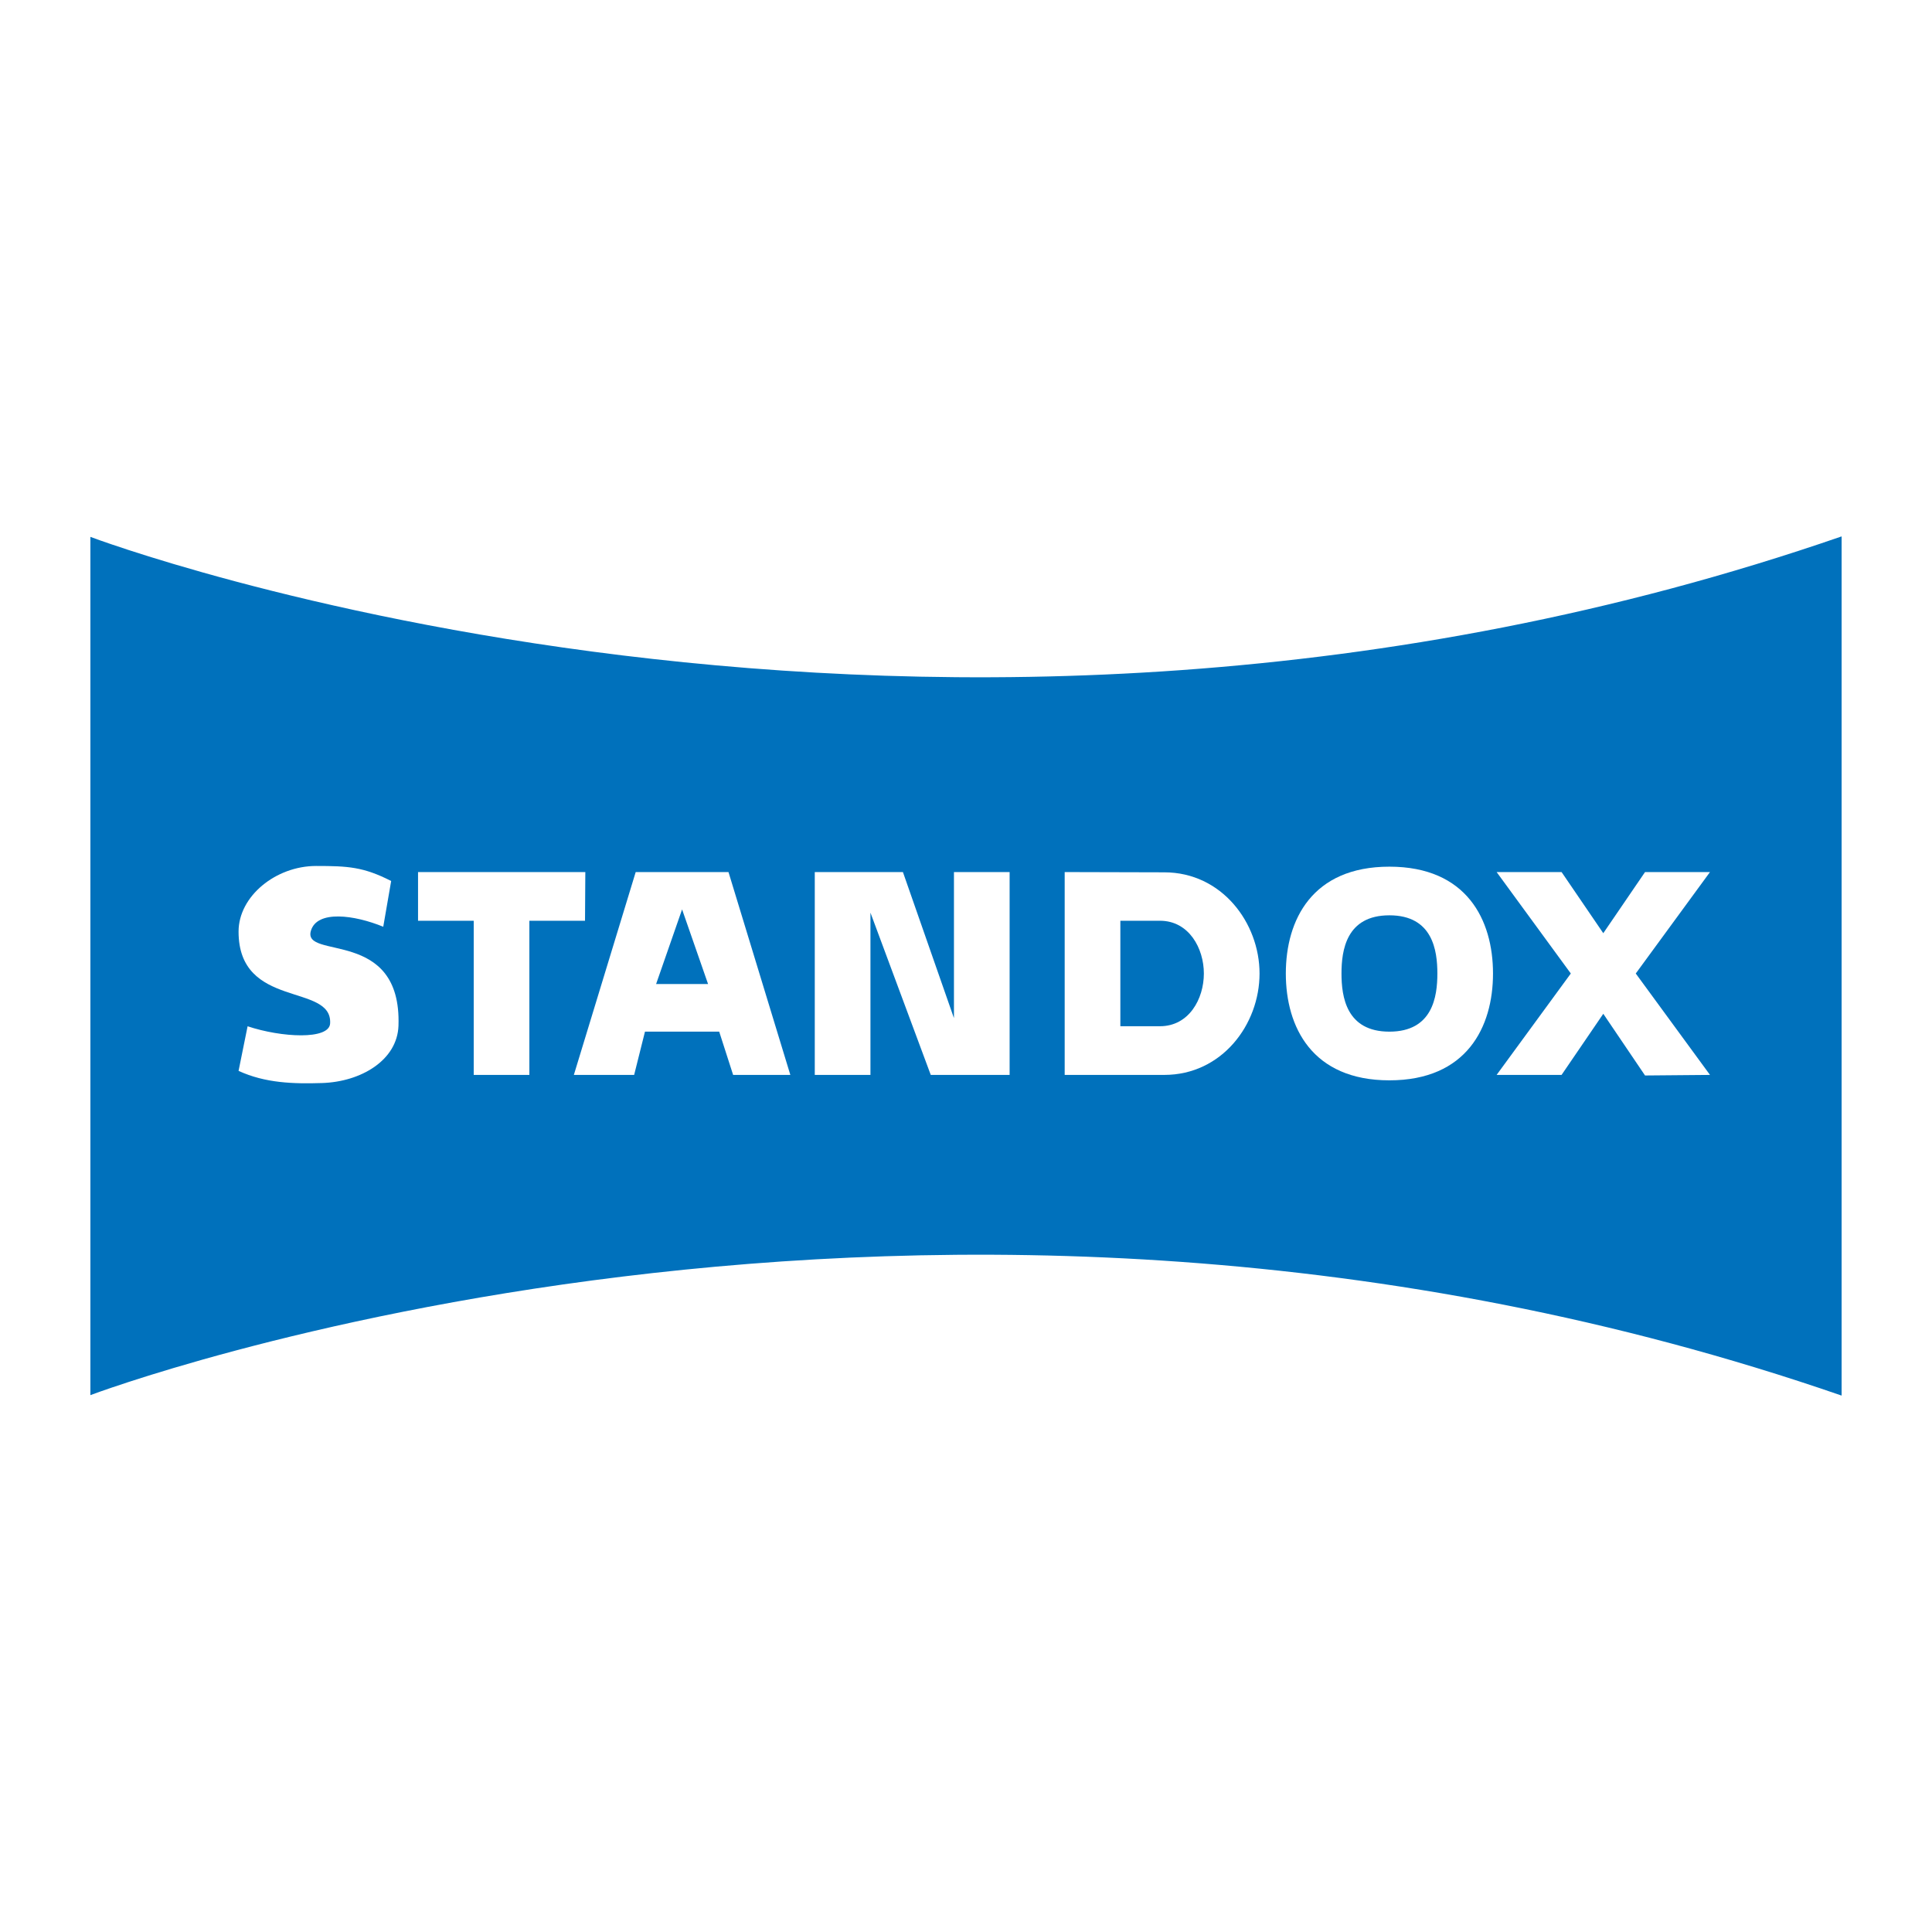
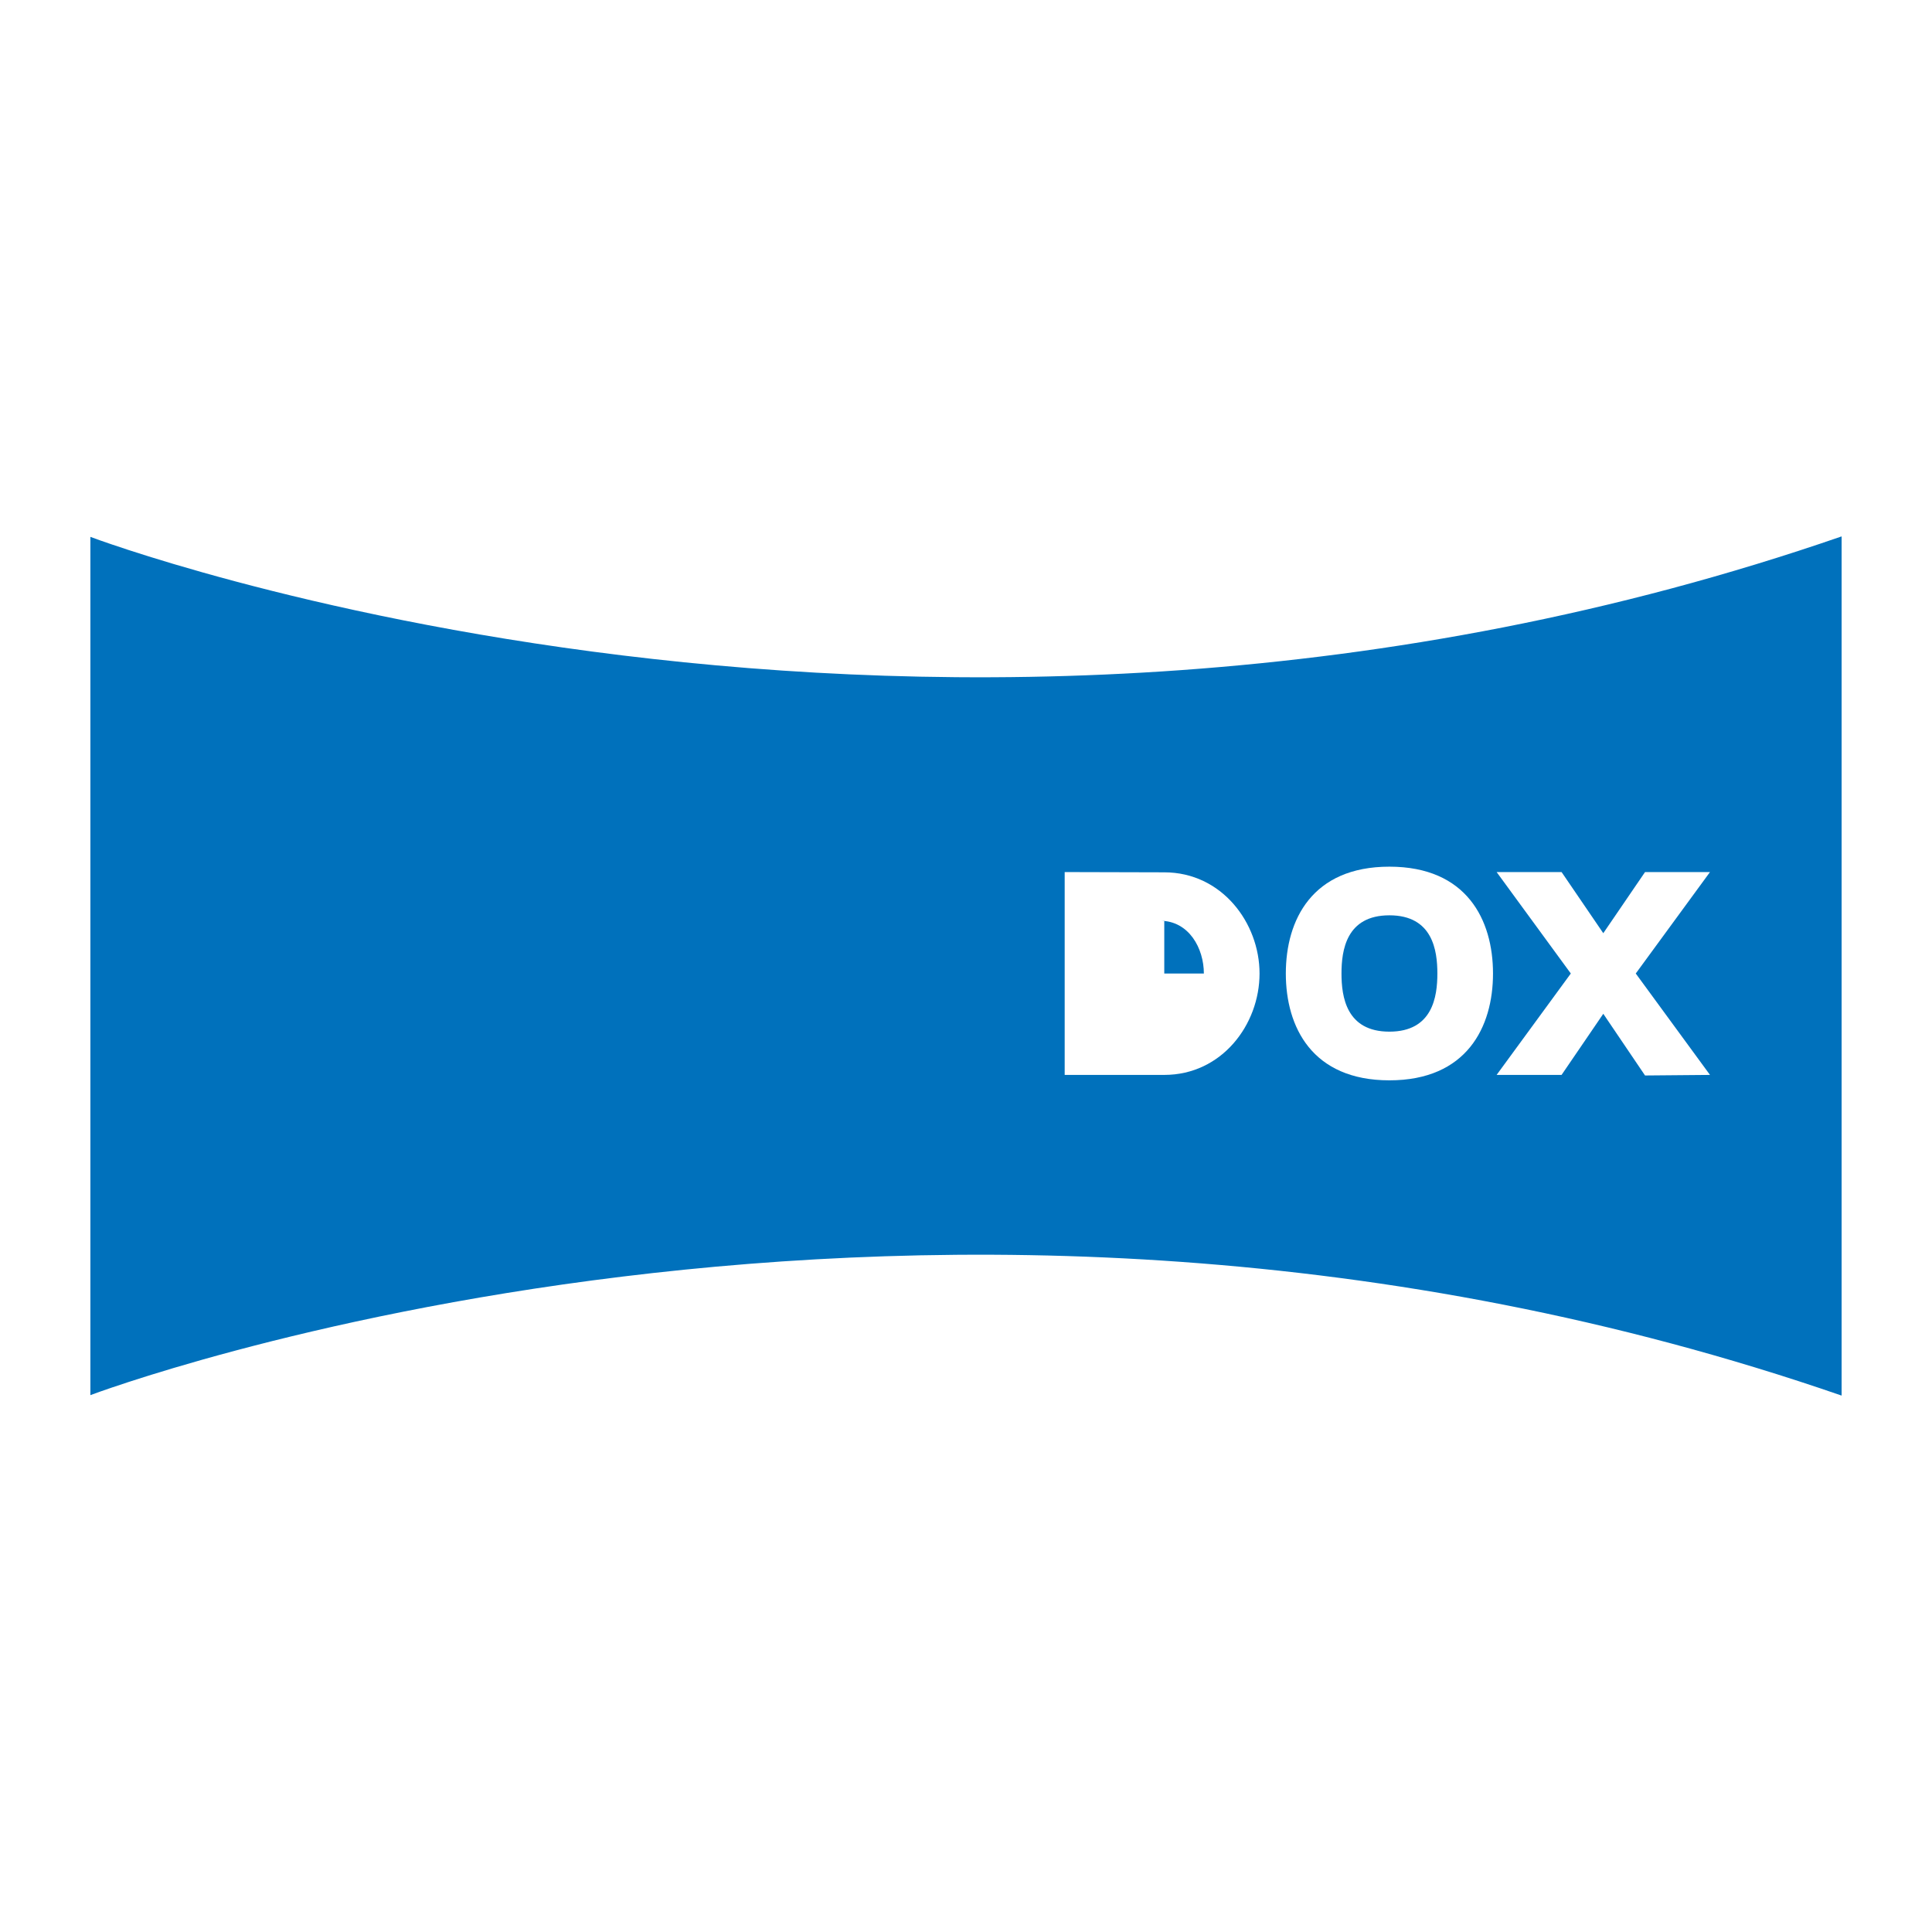
<svg xmlns="http://www.w3.org/2000/svg" version="1.0" id="Layer_1" x="0px" y="0px" width="192.756px" height="192.756px" viewBox="0 0 192.756 192.756" enable-background="new 0 0 192.756 192.756" xml:space="preserve">
  <g>
    <polygon fill-rule="evenodd" clip-rule="evenodd" fill="#FFFFFF" points="0,0 192.756,0 192.756,192.756 0,192.756 0,0  " />
    <path fill-rule="evenodd" clip-rule="evenodd" fill="#0071BC" d="M9.018,139.193c0,0,83.311-31.553,174.72,0.045V53.517   c-91.41,31.6-174.72,0.047-174.72,0.047V139.193L9.018,139.193z" />
-     <path fill-rule="evenodd" clip-rule="evenodd" fill="#FFFFFF" d="M38.237,92.463c-2.875-1.182-6.597-1.688-7.218,0.396   c-0.877,2.954,9.069-0.356,8.738,9.475c-0.118,3.451-3.748,5.602-7.633,5.721c-2.853,0.088-5.647,0.014-8.322-1.213l0.901-4.451   c3.383,1.129,8.14,1.375,8.234-0.283c0.229-4.064-9.135-1.393-9.135-9.164c0-3.535,3.723-6.546,7.734-6.546   c3.178,0,4.722,0.087,7.491,1.499L38.237,92.463L38.237,92.463z" />
-     <polygon fill-rule="evenodd" clip-rule="evenodd" fill="#FFFFFF" points="58.398,87.005 58.367,91.863 52.815,91.863    52.815,107.244 47.263,107.244 47.263,91.863 41.708,91.863 41.708,87.005 58.398,87.005  " />
-     <path fill-rule="evenodd" clip-rule="evenodd" fill="#FFFFFF" d="M70.644,98.176H65.46l2.592-7.445L70.644,98.176L70.644,98.176z    M57.254,107.244h6.015l1.08-4.316h7.406l1.389,4.316h5.708l-6.171-20.239h-9.257L57.254,107.244L57.254,107.244z" />
-     <polygon fill-rule="evenodd" clip-rule="evenodd" fill="#FFFFFF" points="86.845,91.057 86.845,107.244 81.29,107.244    81.29,87.005 90.084,87.005 95.176,101.578 95.176,87.005 100.73,87.005 100.73,107.244 92.862,107.244 86.845,91.057  " />
-     <path fill-rule="evenodd" clip-rule="evenodd" fill="#FFFFFF" d="M115.728,91.863c2.896,0,4.382,2.755,4.382,5.264   c0,2.535-1.485,5.26-4.382,5.26h-3.95V91.863H115.728L115.728,91.863z M106.224,107.244h9.936c5.74,0,9.505-5.021,9.505-10.117   c0-5.048-3.765-10.095-9.505-10.095l-9.936-0.026V107.244L106.224,107.244z" />
+     <path fill-rule="evenodd" clip-rule="evenodd" fill="#FFFFFF" d="M115.728,91.863c2.896,0,4.382,2.755,4.382,5.264   h-3.95V91.863H115.728L115.728,91.863z M106.224,107.244h9.936c5.74,0,9.505-5.021,9.505-10.117   c0-5.048-3.765-10.095-9.505-10.095l-9.936-0.026V107.244L106.224,107.244z" />
    <path fill-rule="evenodd" clip-rule="evenodd" fill="#FFFFFF" d="M143.407,97.127c0,2.293-0.463,5.801-4.787,5.801   c-4.316,0-4.779-3.508-4.779-5.801c0-2.292,0.463-5.806,4.779-5.806C142.944,91.321,143.407,94.834,143.407,97.127L143.407,97.127z    M138.62,86.468c-7.71,0-10.333,5.312-10.333,10.659c0,5.342,2.623,10.658,10.333,10.658c7.718,0,10.337-5.316,10.337-10.658   C148.957,91.779,146.338,86.468,138.62,86.468L138.62,86.468z" />
    <polygon fill-rule="evenodd" clip-rule="evenodd" fill="#FFFFFF" points="170.606,107.244 164.126,107.301 159.96,101.146    155.798,107.244 149.318,107.244 156.72,97.127 149.318,87.005 155.798,87.005 159.96,93.106 164.126,87.005 170.606,87.005    163.2,97.127 170.606,107.244  " />
  </g>
</svg>